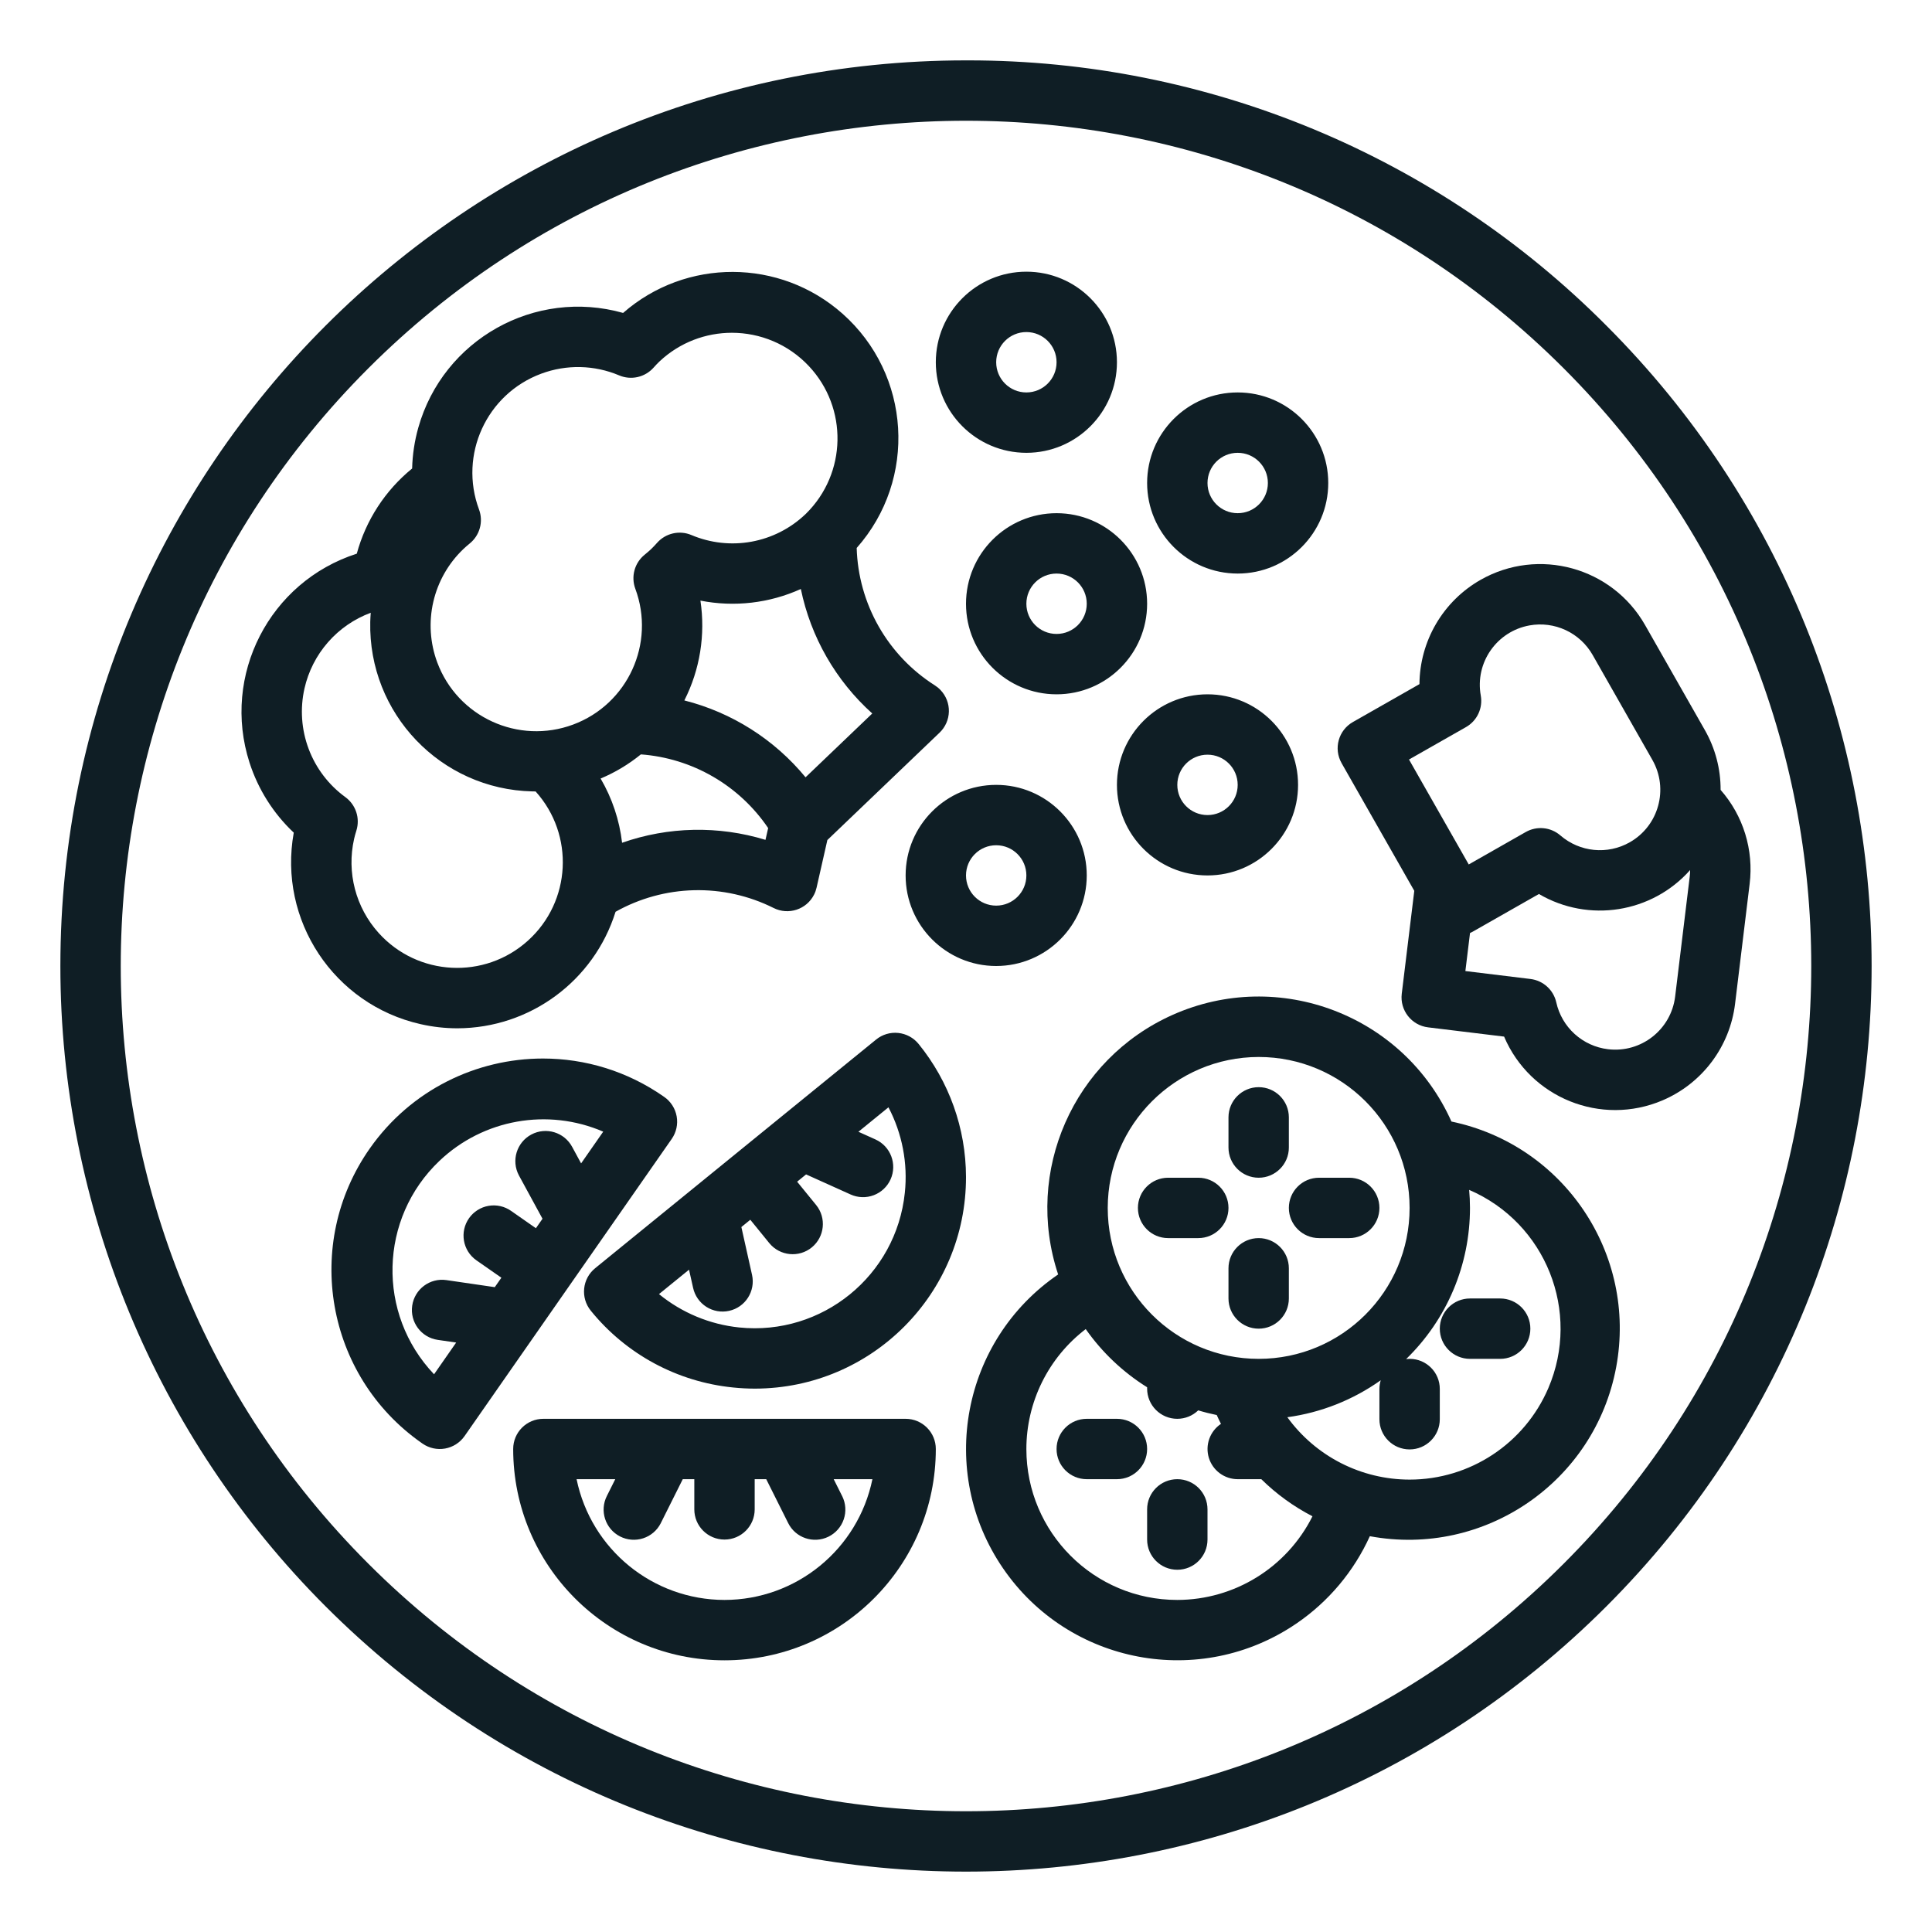
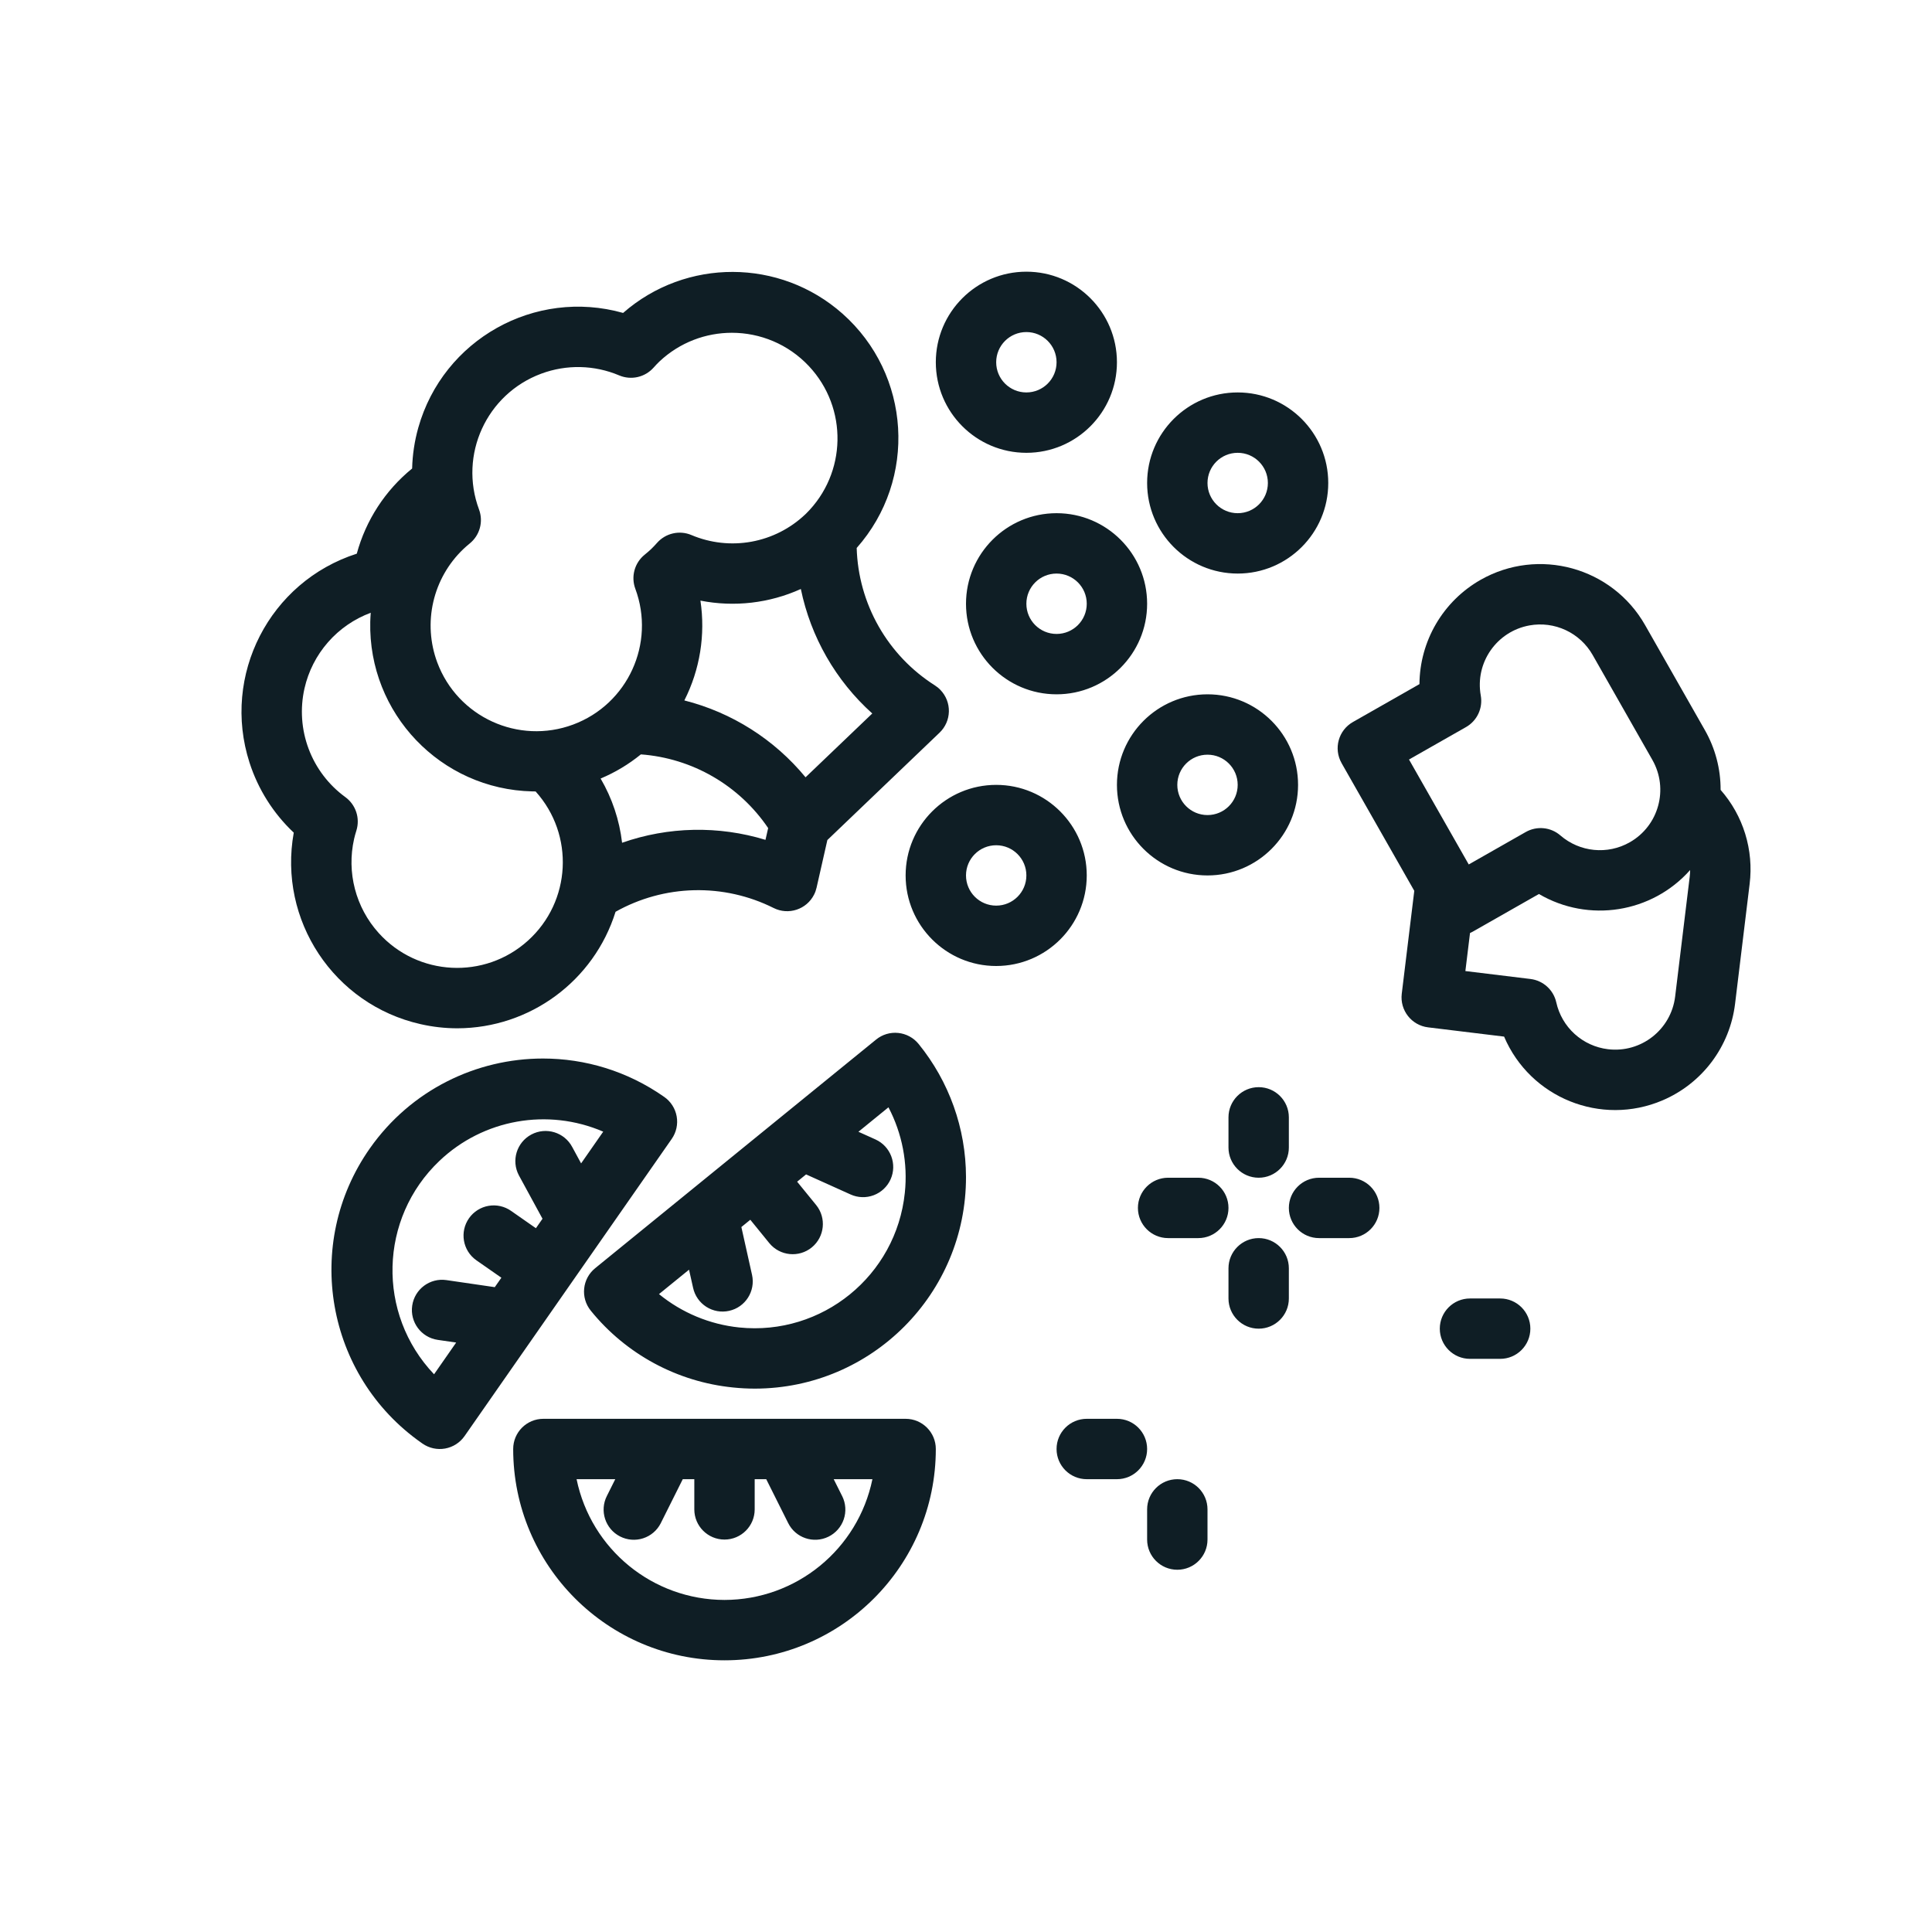
<svg xmlns="http://www.w3.org/2000/svg" width="512" height="512" viewBox="0 0 512 512" fill="none">
  <path d="M455.98 209.33C458.951 212.708 461.173 216.677 462.499 220.976C463.824 225.275 464.223 229.806 463.67 234.27L459.81 266.03C459.132 271.607 456.998 276.906 453.622 281.397C450.247 285.887 445.748 289.409 440.58 291.61C424.32 298.54 405.52 290.97 398.6 274.71L378.46 272.26C374.07 271.73 370.95 267.74 371.48 263.35L374.8 236.08L355.54 202.25V202.24C353.35 198.4 354.7 193.52 358.54 191.34L376.17 181.3C376.21 175.683 377.724 170.176 380.562 165.328C383.4 160.481 387.461 156.464 392.34 153.68C407.69 144.94 427.23 150.3 435.97 165.66L451.8 193.47C454.56 198.3 456 203.77 455.98 209.33ZM447.9 230.57L447.91 230.56H447.9V230.57C437.77 241.97 420.99 244.63 407.83 236.92L390.2 246.95C389.99 247.07 389.78 247.16 389.57 247.26L388.34 257.34L405.58 259.44C408.95 259.85 411.69 262.33 412.43 265.64C413.146 268.87 414.847 271.797 417.297 274.02C419.747 276.243 422.826 277.651 426.11 278.05C434.88 279.12 442.86 272.87 443.93 264.1L447.79 232.34C447.86 231.75 447.9 231.17 447.9 230.57ZM431.91 223.21C439.59 218.84 442.27 209.07 437.9 201.39L422.07 173.58C420.436 170.703 417.949 168.403 414.952 166.999C411.955 165.594 408.597 165.155 405.34 165.74C396.64 167.31 390.85 175.62 392.42 184.32C392.713 185.949 392.493 187.629 391.791 189.129C391.089 190.628 389.939 191.872 388.5 192.69L373.4 201.28L389.23 229.09L404.33 220.5C405.766 219.68 407.422 219.326 409.068 219.488C410.714 219.649 412.27 220.317 413.52 221.4C418.65 225.84 426.02 226.57 431.91 223.21Z" fill="#0F1E25" />
-   <path d="M447.91 230.56L447.9 230.57V230.56H447.91ZM384.65 297.22C414.48 303.43 433.87 332.33 428.31 362.28C422.66 392.69 393.43 412.76 363.02 407.11C358.786 416.444 352.073 424.438 343.61 430.22C318.07 447.67 283.23 441.11 265.78 415.57C248.33 390.04 254.89 355.19 280.42 337.74C271.35 310.45 284.44 280.73 310.69 268.98C338.91 256.36 372.03 269 384.65 297.22ZM410.31 367.9C419.03 347.59 409.65 324.06 389.34 315.33C389.48 316.91 389.56 318.5 389.56 320.11C389.563 327.58 388.067 334.974 385.161 341.855C382.255 348.736 377.997 354.964 372.64 360.17C372.97 360.13 373.29 360.11 373.62 360.11C378.02 360.13 381.58 363.71 381.56 368.11V376.11C381.56 380.53 377.98 384.11 373.56 384.11C369.14 384.11 365.56 380.53 365.56 376.11V368.11C365.56 367.32 365.68 366.54 365.91 365.78C358.573 370.998 350.081 374.361 341.16 375.58C344.872 380.698 349.743 384.864 355.375 387.737C361.006 390.61 367.238 392.108 373.56 392.11C389.55 392.11 404 382.58 410.31 367.9ZM373.56 320.11C373.56 298.02 355.66 280.11 333.56 280.11C311.48 280.14 293.59 298.03 293.56 320.11C293.56 342.2 311.47 360.11 333.56 360.11C355.66 360.11 373.56 342.2 373.56 320.11ZM347.82 401.83C342.832 399.253 338.261 395.939 334.26 392H328C326.284 391.998 324.613 391.444 323.235 390.42C321.858 389.396 320.846 387.956 320.349 386.313C319.853 384.669 319.898 382.91 320.478 381.294C321.058 379.679 322.142 378.292 323.57 377.34C323.18 376.57 322.8 375.79 322.45 375C320.78 374.66 319.15 374.25 317.54 373.76C316.051 375.198 314.061 376.001 311.99 376C307.57 376 304 372.41 304 368V367.64C297.6 363.64 292.06 358.4 287.73 352.22C282.839 355.953 278.875 360.765 276.146 366.28C273.418 371.796 271.999 377.867 272 384.02C272.01 406.1 289.91 424.01 312 424C327.17 423.98 341.03 415.4 347.82 401.83Z" fill="#0F1E25" />
-   <path d="M425.71 86.29C519.43 180.02 519.43 331.98 425.71 425.71C331.98 519.43 180.02 519.43 86.29 425.71C41.282 380.699 15.998 319.653 16 256C16 123.45 123.45 16 256 16H256.64C288.063 15.999 319.175 22.208 348.19 34.271C377.205 46.334 403.55 64.012 425.71 86.29ZM414.39 414.39C501.87 326.91 501.87 185.09 414.39 97.61C326.91 10.13 185.09 10.13 97.61 97.61C10.13 185.09 10.13 326.91 97.61 414.39C185.09 501.87 326.91 501.87 414.39 414.39Z" fill="#0F1E25" />
  <path d="M397.56 344.11C401.98 344.11 405.56 347.69 405.56 352.11C405.56 356.53 401.98 360.11 397.56 360.11H389.56C385.15 360.11 381.56 356.53 381.56 352.11C381.56 347.69 385.15 344.11 389.56 344.11H397.56ZM357.56 312.11C361.98 312.11 365.56 315.69 365.56 320.11C365.56 324.53 361.98 328.11 357.56 328.11H349.56C345.15 328.11 341.56 324.53 341.56 320.11C341.56 315.69 345.15 312.11 349.56 312.11H357.56ZM328 104C341.25 104 352 114.75 352 128C352 141.25 341.25 152 328 152C314.75 151.99 304.01 141.25 304 128C304 114.75 314.75 104 328 104ZM336 128C336 123.58 332.42 120 328 120C323.58 120 320 123.58 320 128C320 132.42 323.58 136 328 136C332.42 136 336 132.42 336 128ZM341.56 336.11V344.11C341.56 348.53 337.98 352.11 333.56 352.11C329.15 352.11 325.56 348.53 325.56 344.11V336.11C325.56 331.69 329.15 328.11 333.56 328.11C337.98 328.11 341.56 331.69 341.56 336.11ZM341.56 296.11V304.11C341.56 308.53 337.98 312.11 333.56 312.11C329.15 312.11 325.56 308.53 325.56 304.11V296.11C325.56 291.69 329.15 288.11 333.56 288.11C337.98 288.11 341.56 291.69 341.56 296.11ZM320 184C333.25 184 344 194.75 344 208C344 221.25 333.25 232 320 232C306.75 232 296 221.25 296 208C296.01 194.75 306.75 184.01 320 184ZM328 208C328 203.58 324.42 200 320 200C315.58 200 312 203.58 312 208C312 212.42 315.58 216 320 216C324.42 216 328 212.42 328 208ZM317.56 312.11C321.98 312.11 325.56 315.69 325.56 320.11C325.56 324.53 321.98 328.11 317.56 328.11H309.56C305.15 328.11 301.56 324.53 301.56 320.11C301.56 315.69 305.15 312.11 309.56 312.11H317.56ZM320 400V408C320 412.42 316.42 416 312 416C307.58 416 304 412.42 304 408V400C304 395.58 307.58 392 312 392C316.42 392 320 395.58 320 400ZM296 376C300.42 376 304 379.58 304 384C304 388.42 300.42 392 296 392H288C283.58 392 280 388.42 280 384C280 379.58 283.58 376 288 376H296ZM280 136C293.25 136 304 146.75 304 160C304 173.25 293.25 184 280 184C266.75 184 256 173.25 256 160C256.01 146.75 266.75 136.01 280 136ZM288 160C288 155.58 284.42 152 280 152C275.58 152 272 155.58 272 160C272 164.42 275.58 168 280 168C284.42 168 288 164.42 288 160ZM272 72C285.25 72 296 82.75 296 96C296 109.25 285.25 120 272 120C258.75 119.99 248.01 109.25 248 96C248 82.75 258.75 72 272 72ZM280 96C280 91.58 276.42 88 272 88C267.58 88 264 91.58 264 96C264 100.42 267.58 104 272 104C276.42 104 280 100.42 280 96ZM264 208C277.25 208 288 218.75 288 232C287.99 245.25 277.25 255.99 264 256C250.75 256 240 245.25 240 232C240 218.75 250.75 208 264 208ZM272 232C272 227.58 268.42 224 264 224C259.58 224 256 227.58 256 232C256 236.42 259.58 240 264 240C268.42 240 272 236.42 272 232ZM256 311.88C256.06 342.81 231.04 367.94 200.1 368C198.16 368 196.22 367.9 194.29 367.7C186.9 366.96 179.8 364.76 173.39 361.3C166.98 357.84 161.24 353.12 156.57 347.35C153.78 343.92 154.29 338.88 157.72 336.09L232.18 275.49C233.82 274.15 235.93 273.52 238.04 273.74C240.15 273.96 242.09 275 243.43 276.65C251.533 286.606 255.971 299.043 256 311.88ZM239.79 316.08C240.61 308.28 239.1 300.4 235.45 293.45L227.49 299.93L232 301.96C236.03 303.78 237.82 308.52 236.01 312.55C235.578 313.508 234.96 314.372 234.194 315.091C233.428 315.811 232.527 316.372 231.544 316.744C230.56 317.115 229.513 317.289 228.463 317.256C227.412 317.223 226.378 316.983 225.42 316.55L213.62 311.23L211.25 313.16L216.3 319.36C219.05 322.77 218.54 327.77 215.15 330.56C211.74 333.36 206.7 332.87 203.89 329.46L198.84 323.25L196.47 325.18L199.29 337.82C199.3 337.83 199.3 337.85 199.3 337.86C200.25 342.18 197.52 346.45 193.21 347.39C192.184 347.617 191.124 347.639 190.09 347.456C189.055 347.273 188.067 346.887 187.182 346.322C186.297 345.756 185.532 345.021 184.931 344.16C184.33 343.298 183.905 342.326 183.68 341.3L182.6 336.48L174.64 342.95C180.705 347.907 188.089 350.98 195.88 351.79C217.87 354.05 237.52 338.06 239.79 316.08ZM249.24 182.86C249.968 183.618 250.539 184.513 250.92 185.492C251.301 186.471 251.486 187.516 251.463 188.567C251.439 189.618 251.209 190.653 250.785 191.615C250.36 192.576 249.751 193.445 248.99 194.17L219.26 222.62L216.4 235.24C216.26 235.87 216.04 236.49 215.74 237.08C213.76 241.02 208.95 242.61 205 240.62C198.47 237.355 191.239 235.74 183.939 235.916C176.64 236.092 169.496 238.054 163.13 241.63C157.4 259.96 140.44 272.46 121.23 272.51C117.94 272.51 114.66 272.14 111.46 271.41C88.47 266.22 73.66 243.85 77.85 220.66C72.434 215.561 68.398 209.172 66.12 202.09C58.68 178.95 71.41 154.16 94.55 146.73C96.959 137.858 102.09 129.964 109.22 124.16C109.31 120.51 109.86 116.87 110.85 113.35C117.44 89.96 141.74 76.34 165.13 82.93C181.79 68.37 206.68 68.45 223.25 83.11C241.44 99.22 243.14 127.02 227.03 145.22C227.243 152.517 229.241 159.65 232.85 165.996C236.459 172.342 241.568 177.706 247.73 181.62C248.28 181.97 248.79 182.38 249.24 182.86ZM213.48 205.99L231.16 189.08C221.49 180.386 214.856 168.826 212.23 156.09C203.897 159.862 194.594 160.938 185.62 159.17C186.98 168.22 185.5 177.46 181.36 185.62C193.963 188.816 205.216 195.953 213.48 205.99ZM213.62 136.11C224.42 125.44 224.76 108.11 214.37 97.03C208.86 91.16 201.41 88.19 193.95 88.19C187.08 88.19 180.2 90.7 174.79 95.77C174.29 96.24 173.77 96.79 173.2 97.43C172.087 98.679 170.612 99.549 168.98 99.919C167.349 100.288 165.642 100.138 164.1 99.49C157.522 96.702 150.126 96.538 143.43 99.03C128.93 104.42 121.55 120.54 126.95 135.03C127.531 136.598 127.606 138.308 127.165 139.92C126.723 141.533 125.788 142.966 124.49 144.02C123.82 144.57 123.26 145.06 122.76 145.54C118.81 149.321 116.053 154.175 114.829 159.504C113.605 164.833 113.967 170.404 115.87 175.53C121.26 190.02 137.38 197.41 151.88 192.02C166.37 186.63 173.75 170.51 168.36 156.01C167.781 154.442 167.707 152.732 168.148 151.12C168.589 149.508 169.523 148.074 170.82 147.02C171.49 146.48 172.06 145.98 172.56 145.51C173.05 145.04 173.57 144.49 174.14 143.85C175.25 142.599 176.723 141.728 178.354 141.359C179.984 140.989 181.69 141.14 183.23 141.79C188.246 143.913 193.772 144.526 199.131 143.555C204.49 142.583 209.449 140.069 213.4 136.32C213.47 136.25 213.54 136.18 213.62 136.11ZM202.86 222.57L203.57 219.45C199.787 213.859 194.787 209.198 188.945 205.816C183.104 202.433 176.572 200.418 169.84 199.92C166.607 202.552 163.014 204.707 159.17 206.32C162.222 211.539 164.159 217.335 164.86 223.34C177.121 219.04 190.435 218.77 202.86 222.57ZM139.9 249.29C151.39 238.93 152.3 221.23 141.94 209.74C141.65 209.74 141.36 209.74 141.08 209.73C116.81 209.19 97.58 189.07 98.12 164.79C98.14 163.99 98.19 163.19 98.25 162.39C93.885 164.008 89.993 166.691 86.927 170.194C83.86 173.696 81.717 177.909 80.69 182.45C79.487 187.785 79.872 193.355 81.799 198.473C83.725 203.591 87.108 208.033 91.53 211.25C92.878 212.237 93.884 213.621 94.408 215.207C94.931 216.794 94.946 218.505 94.45 220.1C94.19 220.92 93.99 221.65 93.84 222.32C91.83 231.2 94.26 240.5 100.36 247.26C110.72 258.74 128.42 259.65 139.9 249.29ZM240 376C244.42 376 248 379.58 248 384C248 414.93 222.93 440 192 440C161.07 440 136 414.93 136 384C136 379.58 139.58 376 144 376H240ZM231.2 392H220.94L223.15 396.42C223.17 396.46 223.19 396.5 223.21 396.53C223.673 397.473 223.946 398.499 224.013 399.548C224.08 400.597 223.939 401.649 223.599 402.643C223.26 403.638 222.727 404.556 222.032 405.345C221.337 406.133 220.494 406.777 219.55 407.24C215.58 409.18 210.79 407.55 208.85 403.58L203.06 392H200V400C200 404.42 196.42 408 192 408C187.58 408 184 404.42 184 400V392H180.94L175.15 403.58C175.13 403.62 175.11 403.65 175.1 403.69C174.622 404.627 173.965 405.46 173.165 406.142C172.365 406.824 171.438 407.342 170.438 407.666C169.438 407.991 168.384 408.114 167.336 408.031C166.288 407.948 165.266 407.658 164.33 407.18C160.4 405.18 158.83 400.36 160.84 396.42L163.05 392H152.8C156.63 410.61 173 423.98 192 424C211 423.98 227.37 410.61 231.2 392ZM176.02 290.69C176.883 291.29 177.619 292.055 178.186 292.94C178.753 293.825 179.14 294.813 179.325 295.847C179.51 296.882 179.489 297.943 179.263 298.97C179.038 299.996 178.612 300.968 178.01 301.83L150.56 341.2L141.48 354.23L141.43 354.3L123.11 380.58C121.895 382.319 120.04 383.505 117.951 383.878C115.863 384.251 113.712 383.78 111.97 382.57C111.87 382.49 111.77 382.42 111.66 382.35C86.35 364.58 80.24 329.65 98.01 304.34C108.91 288.82 126.26 280.52 143.89 280.52C155.01 280.52 166.23 283.82 176.02 290.69ZM154 308.31L159.86 299.9C145.14 293.56 128.06 296.6 116.45 307.65C100.44 322.87 99.8 348.19 115.03 364.2L120.89 355.79L116 355.08C111.63 354.44 108.6 350.38 109.24 346C109.88 341.63 113.94 338.6 118.31 339.24L131.12 341.11L132.87 338.61L126.3 334.03C126.27 334.02 126.25 334 126.22 333.97C122.61 331.42 121.76 326.43 124.31 322.82C125.536 321.089 127.399 319.916 129.49 319.558C131.58 319.2 133.728 319.686 135.46 320.91L142.02 325.49L143.77 322.98L137.58 311.61C137.56 311.57 137.54 311.52 137.51 311.48C135.44 307.58 136.91 302.74 140.81 300.66C144.71 298.58 149.56 300.06 151.64 303.96L154 308.31Z" fill="#0F1E25" />
</svg>